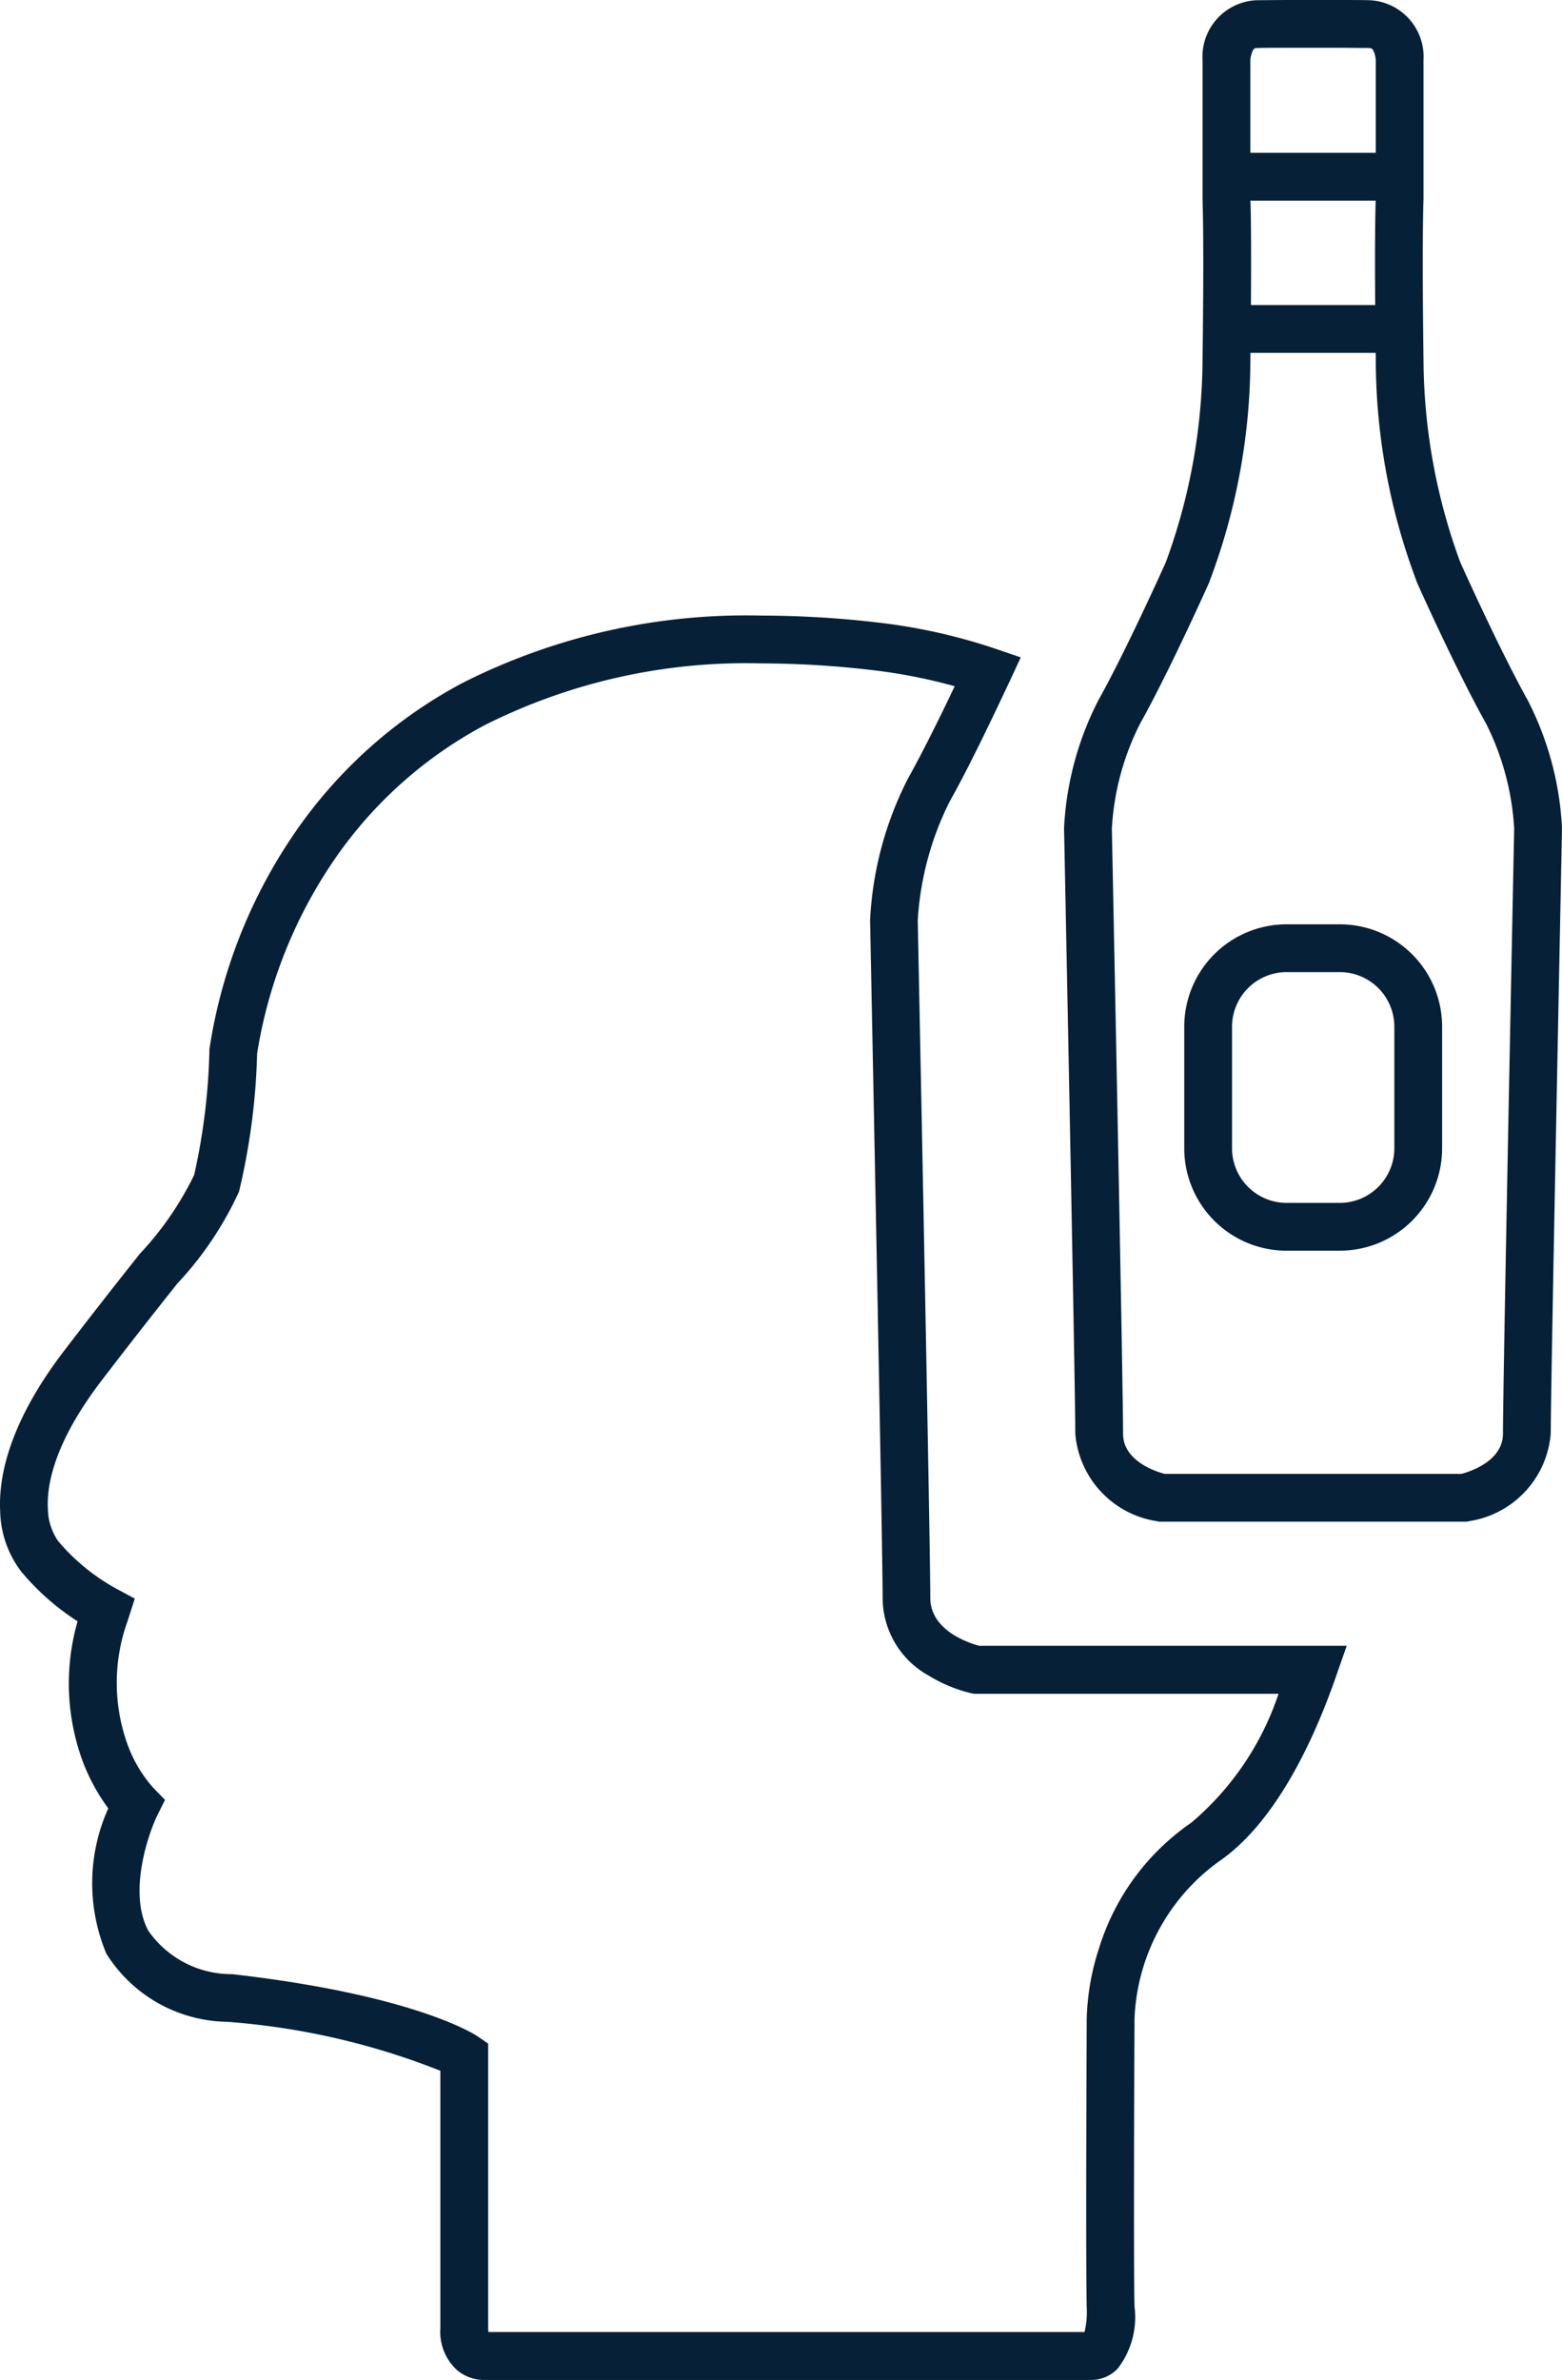
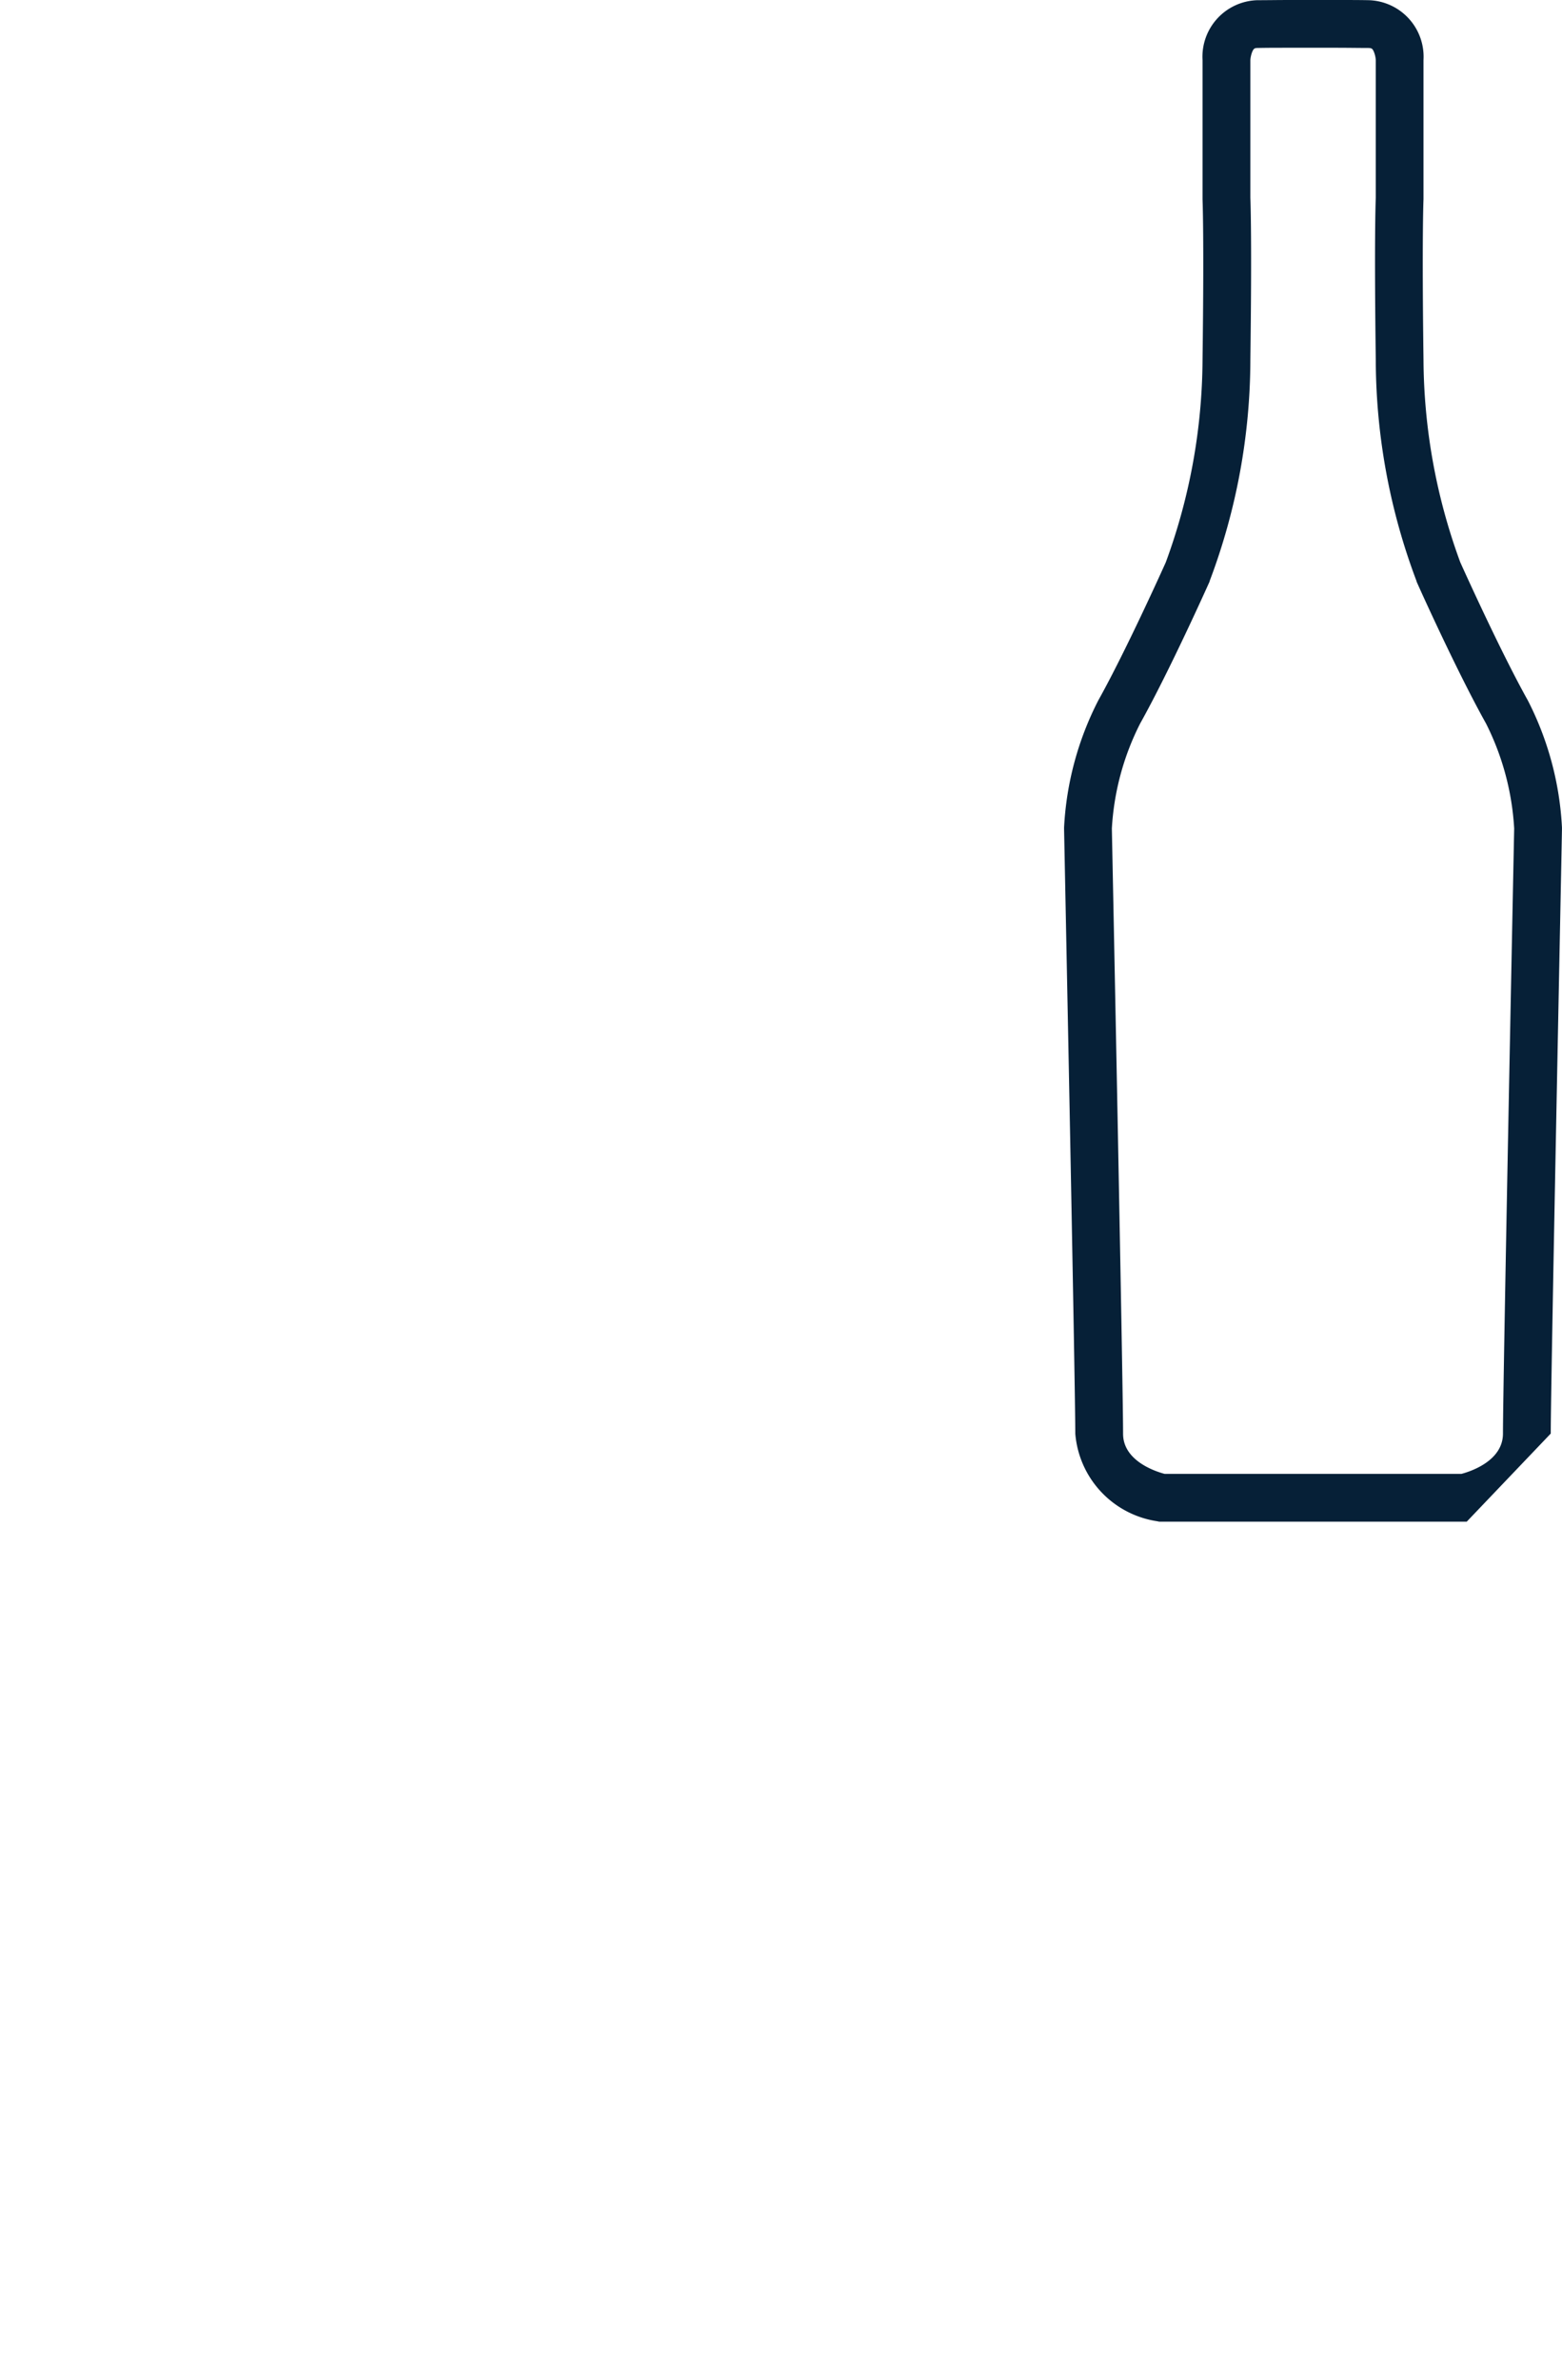
<svg xmlns="http://www.w3.org/2000/svg" width="45.957" height="70" viewBox="0 0 45.957 70">
  <g id="Groupe_317" data-name="Groupe 317" transform="translate(-423.699 -5425.676)">
-     <path id="Soustraction_37" data-name="Soustraction 37" d="M31.414,51.194l-.069,0H13.6l-.061,0a1.226,1.226,0,0,1-.795-.291,1.529,1.529,0,0,1-.488-1.231V42.1a21.257,21.257,0,0,0-6.283-1.44,4.27,4.27,0,0,1-3.542-2,5.355,5.355,0,0,1,.055-4.277,5.772,5.772,0,0,1-.732-1.329,6.621,6.621,0,0,1-.171-4.173A7.242,7.242,0,0,1-.076,27.417a3.028,3.028,0,0,1-.619-1.783c-.049-.962.236-2.557,1.874-4.7.972-1.27,1.7-2.189,2.233-2.86a9.363,9.363,0,0,0,1.6-2.32A18.467,18.467,0,0,0,5.461,12.1l0-.041a15.279,15.279,0,0,1,2.526-6.39,13.877,13.877,0,0,1,4.919-4.387A18.505,18.505,0,0,1,21.705-.7a29.708,29.708,0,0,1,3.388.2,16.762,16.762,0,0,1,3.5.777l.74.253-.33.709c-.7,1.491-1.3,2.712-1.763,3.532a8.954,8.954,0,0,0-.938,3.5c.015.737.369,18.277.369,19.92,0,.968,1.153,1.334,1.441,1.41H38.923l-.327.935c-.643,1.84-1.763,4.273-3.451,5.421a6,6,0,0,0-2.466,4.623V40.6c0,.069-.033,6.9,0,8.431a2.474,2.474,0,0,1-.495,1.831A1.076,1.076,0,0,1,31.414,51.194ZM13.671,49.785H31.208a2.471,2.471,0,0,0,.065-.729c-.033-1.536,0-8.239,0-8.463a7.235,7.235,0,0,1,.371-2.123A6.979,6.979,0,0,1,34.355,34.8a8.476,8.476,0,0,0,2.562-3.788H27.961L27.891,31a4.288,4.288,0,0,1-1.268-.523,2.617,2.617,0,0,1-1.354-2.279c0-1.656-.366-19.731-.369-19.914V8.244a10.229,10.229,0,0,1,1.116-4.154c.366-.655.836-1.583,1.373-2.712A15.842,15.842,0,0,0,24.932.9,28.3,28.3,0,0,0,21.705.706a17.125,17.125,0,0,0-8.134,1.811A12.484,12.484,0,0,0,9.147,6.464a13.967,13.967,0,0,0-2.282,5.717,19.517,19.517,0,0,1-.533,4.063A10.063,10.063,0,0,1,4.514,18.95c-.529.667-1.254,1.581-2.219,2.841C.917,23.592.672,24.836.709,25.562A1.723,1.723,0,0,0,1,26.507l.01.011.019.025A6.044,6.044,0,0,0,2.75,27.936l.516.277-.217.675a5.336,5.336,0,0,0,.017,3.653,3.909,3.909,0,0,0,.743,1.236l.346.357-.222.445c-.278.569-.869,2.3-.265,3.409a2.982,2.982,0,0,0,2.466,1.271c5.385.615,7.15,1.782,7.222,1.832l.307.209v8.37A.934.934,0,0,0,13.671,49.785Z" transform="translate(424.399 5444.482)" fill="#062037" />
    <g id="Groupe_313" data-name="Groupe 313" transform="translate(455.006 5425.676)">
-       <path id="Union_5" data-name="Union 5" d="M11.147,44.056H2.1l-.07-.014a2.838,2.838,0,0,1-2.4-2.576c0-1.487-.327-17.625-.33-17.788v-.036A9.215,9.215,0,0,1,.307,19.9c.813-1.454,1.918-3.91,1.985-4.059a17.488,17.488,0,0,0,1.082-5.97c.048-3.611,0-4.7,0-4.711V1.068A1.664,1.664,0,0,1,4.981-.694c.273,0,.608-.006,1-.006l.648,0,.648,0c.388,0,.723,0,1,.006A1.664,1.664,0,0,1,9.875,1.069V5.156c0,.01-.048,1.1,0,4.711a17.492,17.492,0,0,0,1.082,5.971c.068.151,1.173,2.605,1.985,4.058a9.215,9.215,0,0,1,1.007,3.745v.036c0,.163-.33,16.3-.33,17.788a2.838,2.838,0,0,1-2.4,2.576ZM2.257,42.65h8.735c.258-.068,1.221-.377,1.221-1.185,0-1.487.311-16.869.33-17.795a7.856,7.856,0,0,0-.828-3.089c-.865-1.547-2-4.07-2.044-4.177l0-.01a18.507,18.507,0,0,1-1.2-6.509c-.046-3.465-.006-4.62,0-4.778V1.074A.761.761,0,0,0,8.405.8C8.37.731,8.35.713,8.249.711c-.267,0-.6-.006-.976-.006l-.644,0H6.622l-.644,0c-.381,0-.71,0-.976.006-.093,0-.122.012-.165.111a.821.821,0,0,0-.056.245V5.109c.006.157.046,1.313,0,4.778a18.507,18.507,0,0,1-1.2,6.509l0,.01c-.048.107-1.179,2.63-2.044,4.177A7.787,7.787,0,0,0,.706,23.67c.019.918.33,16.308.33,17.8C1.036,42.273,2,42.582,2.257,42.65Z" transform="translate(0.7 0.7)" fill="#062037" />
-       <path id="Union_6" data-name="Union 6" d="M5.055,5.184H0V3.778H5.055Zm0-4.478H0V-.7H5.055Z" transform="translate(4.797 5.195)" fill="#062037" />
-       <path id="Rectangle_231" data-name="Rectangle 231" d="M3.012,1.406A1.608,1.608,0,0,0,1.406,3.012V6.587A1.608,1.608,0,0,0,3.012,8.194H4.574A1.608,1.608,0,0,0,6.181,6.587V3.012A1.608,1.608,0,0,0,4.574,1.406H3.012M3.012,0H4.574A3.012,3.012,0,0,1,7.587,3.012V6.587A3.012,3.012,0,0,1,4.574,9.6H3.012A3.012,3.012,0,0,1,0,6.587V3.012A3.012,3.012,0,0,1,3.012,0Z" transform="translate(3.536 27.186)" fill="#062037" />
+       <path id="Union_5" data-name="Union 5" d="M11.147,44.056H2.1l-.07-.014a2.838,2.838,0,0,1-2.4-2.576c0-1.487-.327-17.625-.33-17.788v-.036A9.215,9.215,0,0,1,.307,19.9c.813-1.454,1.918-3.91,1.985-4.059a17.488,17.488,0,0,0,1.082-5.97c.048-3.611,0-4.7,0-4.711V1.068A1.664,1.664,0,0,1,4.981-.694c.273,0,.608-.006,1-.006l.648,0,.648,0c.388,0,.723,0,1,.006A1.664,1.664,0,0,1,9.875,1.069V5.156c0,.01-.048,1.1,0,4.711a17.492,17.492,0,0,0,1.082,5.971c.068.151,1.173,2.605,1.985,4.058a9.215,9.215,0,0,1,1.007,3.745v.036c0,.163-.33,16.3-.33,17.788ZM2.257,42.65h8.735c.258-.068,1.221-.377,1.221-1.185,0-1.487.311-16.869.33-17.795a7.856,7.856,0,0,0-.828-3.089c-.865-1.547-2-4.07-2.044-4.177l0-.01a18.507,18.507,0,0,1-1.2-6.509c-.046-3.465-.006-4.62,0-4.778V1.074A.761.761,0,0,0,8.405.8C8.37.731,8.35.713,8.249.711c-.267,0-.6-.006-.976-.006l-.644,0H6.622l-.644,0c-.381,0-.71,0-.976.006-.093,0-.122.012-.165.111a.821.821,0,0,0-.056.245V5.109c.006.157.046,1.313,0,4.778a18.507,18.507,0,0,1-1.2,6.509l0,.01c-.048.107-1.179,2.63-2.044,4.177A7.787,7.787,0,0,0,.706,23.67c.019.918.33,16.308.33,17.8C1.036,42.273,2,42.582,2.257,42.65Z" transform="translate(0.7 0.7)" fill="#062037" />
    </g>
  </g>
</svg>